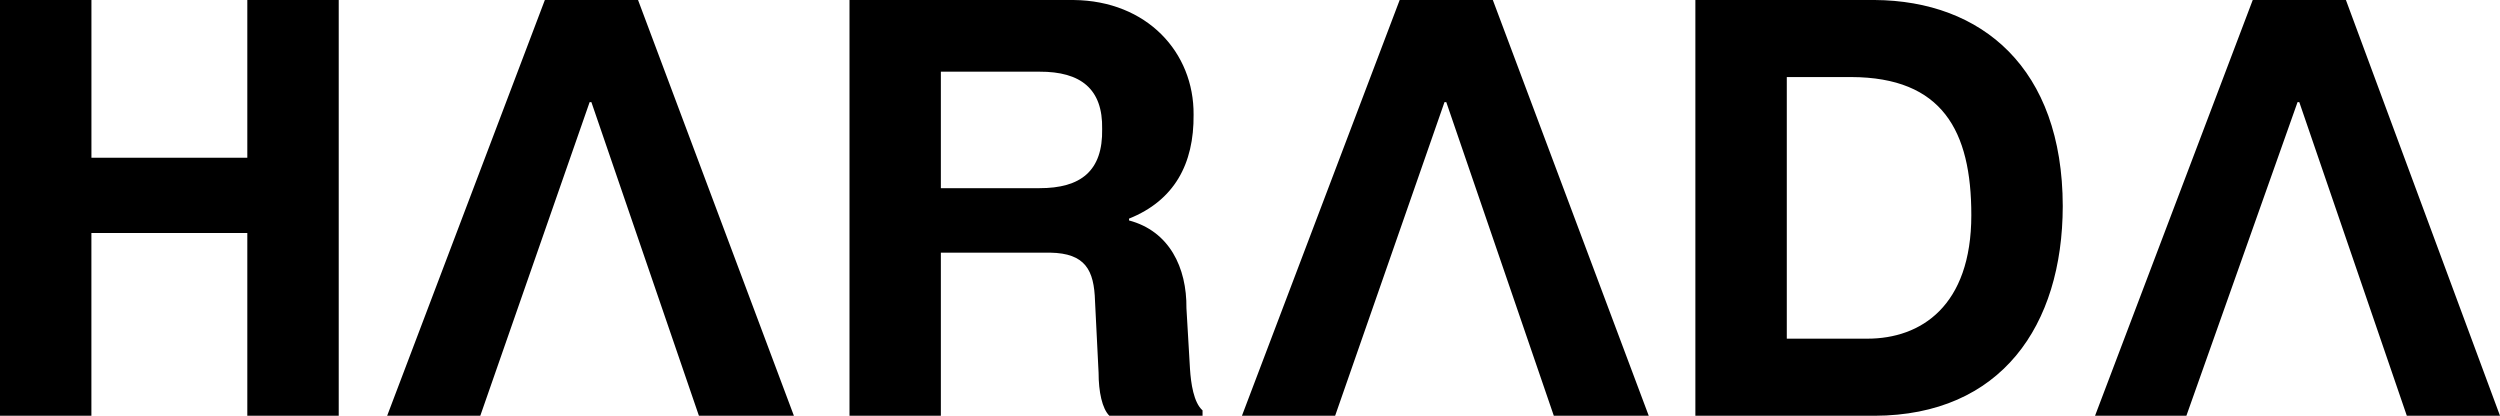
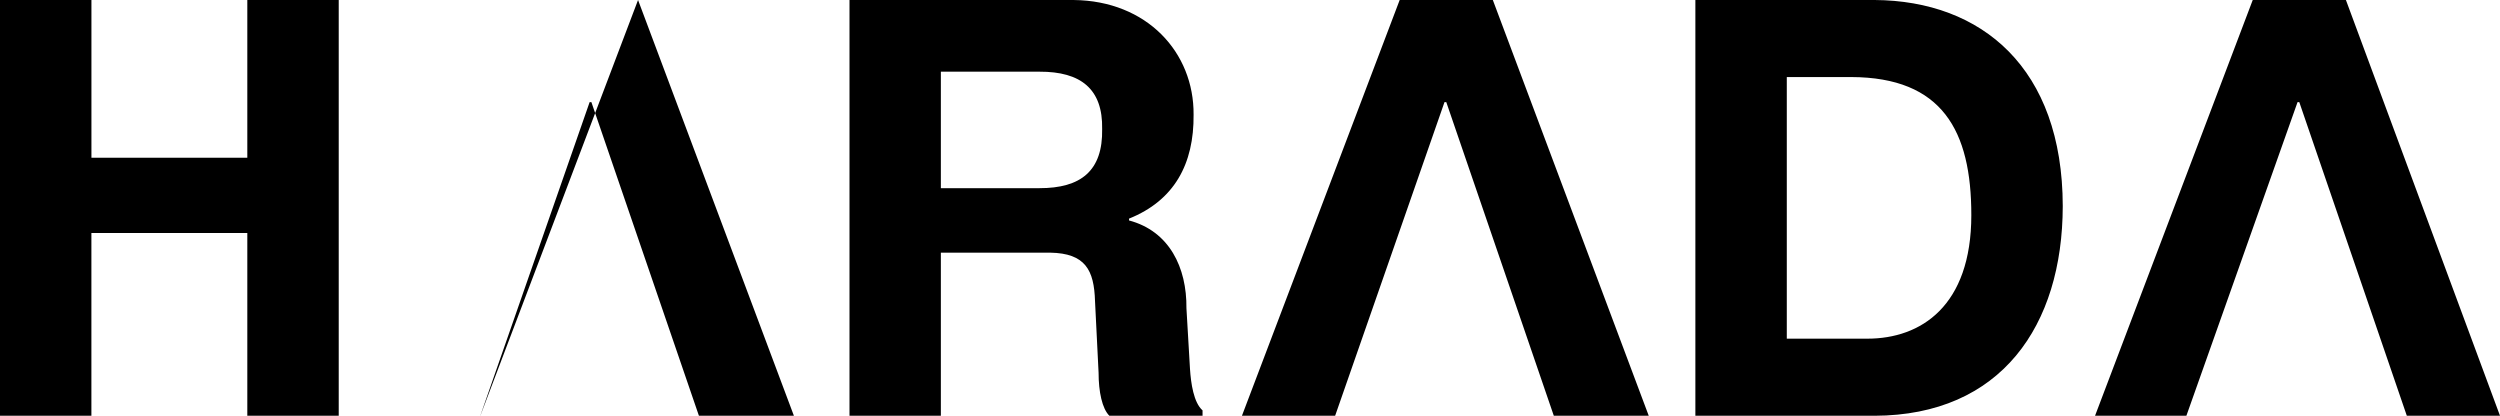
<svg xmlns="http://www.w3.org/2000/svg" width="139.5" height="23.199">
-   <path d="M0 0h5.102v8.8H13.8V0h5.101v23.2H13.8V13H5.1v10.2H0V0m52.5 4H58c2.313-.008 3.543.965 3.5 3.2.043 2.335-1.187 3.304-3.5 3.3h-5.5v3.598h6.102c1.964.035 2.449.976 2.5 2.703l.199 4c0 1.058.199 2 .601 2.398h5.2v-.3c-.5-.438-.649-1.524-.7-2.301l-.199-3.399c.024-2.273-.953-4.3-3.203-4.898v-.102c2.527-1.012 3.629-3.054 3.602-5.8.027-3.473-2.598-6.36-6.7-6.399h-12.5v23.2H52.5V4m28.102 1.7h.101l6 17.5H92L83.3 0h-5.198L69.3 23.2h5.2l6.102-17.5m14-5.7h10c5.984.04 10.488 3.797 10.5 11.5-.012 6.684-3.45 11.676-10.5 11.7h-10l5.101-4.302h4.5c2.98 0 5.797-1.816 5.797-6.898 0-4.703-1.617-7.684-6.7-7.7h-3.597v14.598L94.602 23.2V0m33.601 5.7h.098l6 17.5h5.199L130.902 0h-5.199l-8.8 23.2H122l6.203-17.5m-95.301 0H33l6 17.5h5.3L35.603 0h-5.2l-8.8 23.2H26.8l6.101-17.5" />
+   <path d="M0 0h5.102v8.8H13.8V0h5.101v23.2H13.8V13H5.1v10.2H0V0m52.5 4H58c2.313-.008 3.543.965 3.5 3.2.043 2.335-1.187 3.304-3.5 3.3h-5.5v3.598h6.102c1.964.035 2.449.976 2.5 2.703l.199 4c0 1.058.199 2 .601 2.398h5.2v-.3c-.5-.438-.649-1.524-.7-2.301l-.199-3.399c.024-2.273-.953-4.3-3.203-4.898v-.102c2.527-1.012 3.629-3.054 3.602-5.8.027-3.473-2.598-6.36-6.7-6.399h-12.5v23.2H52.5V4m28.102 1.7h.101l6 17.5H92L83.3 0h-5.198L69.3 23.2h5.2l6.102-17.5m14-5.7h10c5.984.04 10.488 3.797 10.5 11.5-.012 6.684-3.45 11.676-10.5 11.7h-10l5.101-4.302h4.5c2.98 0 5.797-1.816 5.797-6.898 0-4.703-1.617-7.684-6.7-7.7h-3.597v14.598L94.602 23.2V0m33.601 5.7h.098l6 17.5h5.199L130.902 0h-5.199l-8.8 23.2H122l6.203-17.5m-95.301 0H33l6 17.5h5.3L35.603 0l-8.8 23.2H26.8l6.101-17.5" />
</svg>